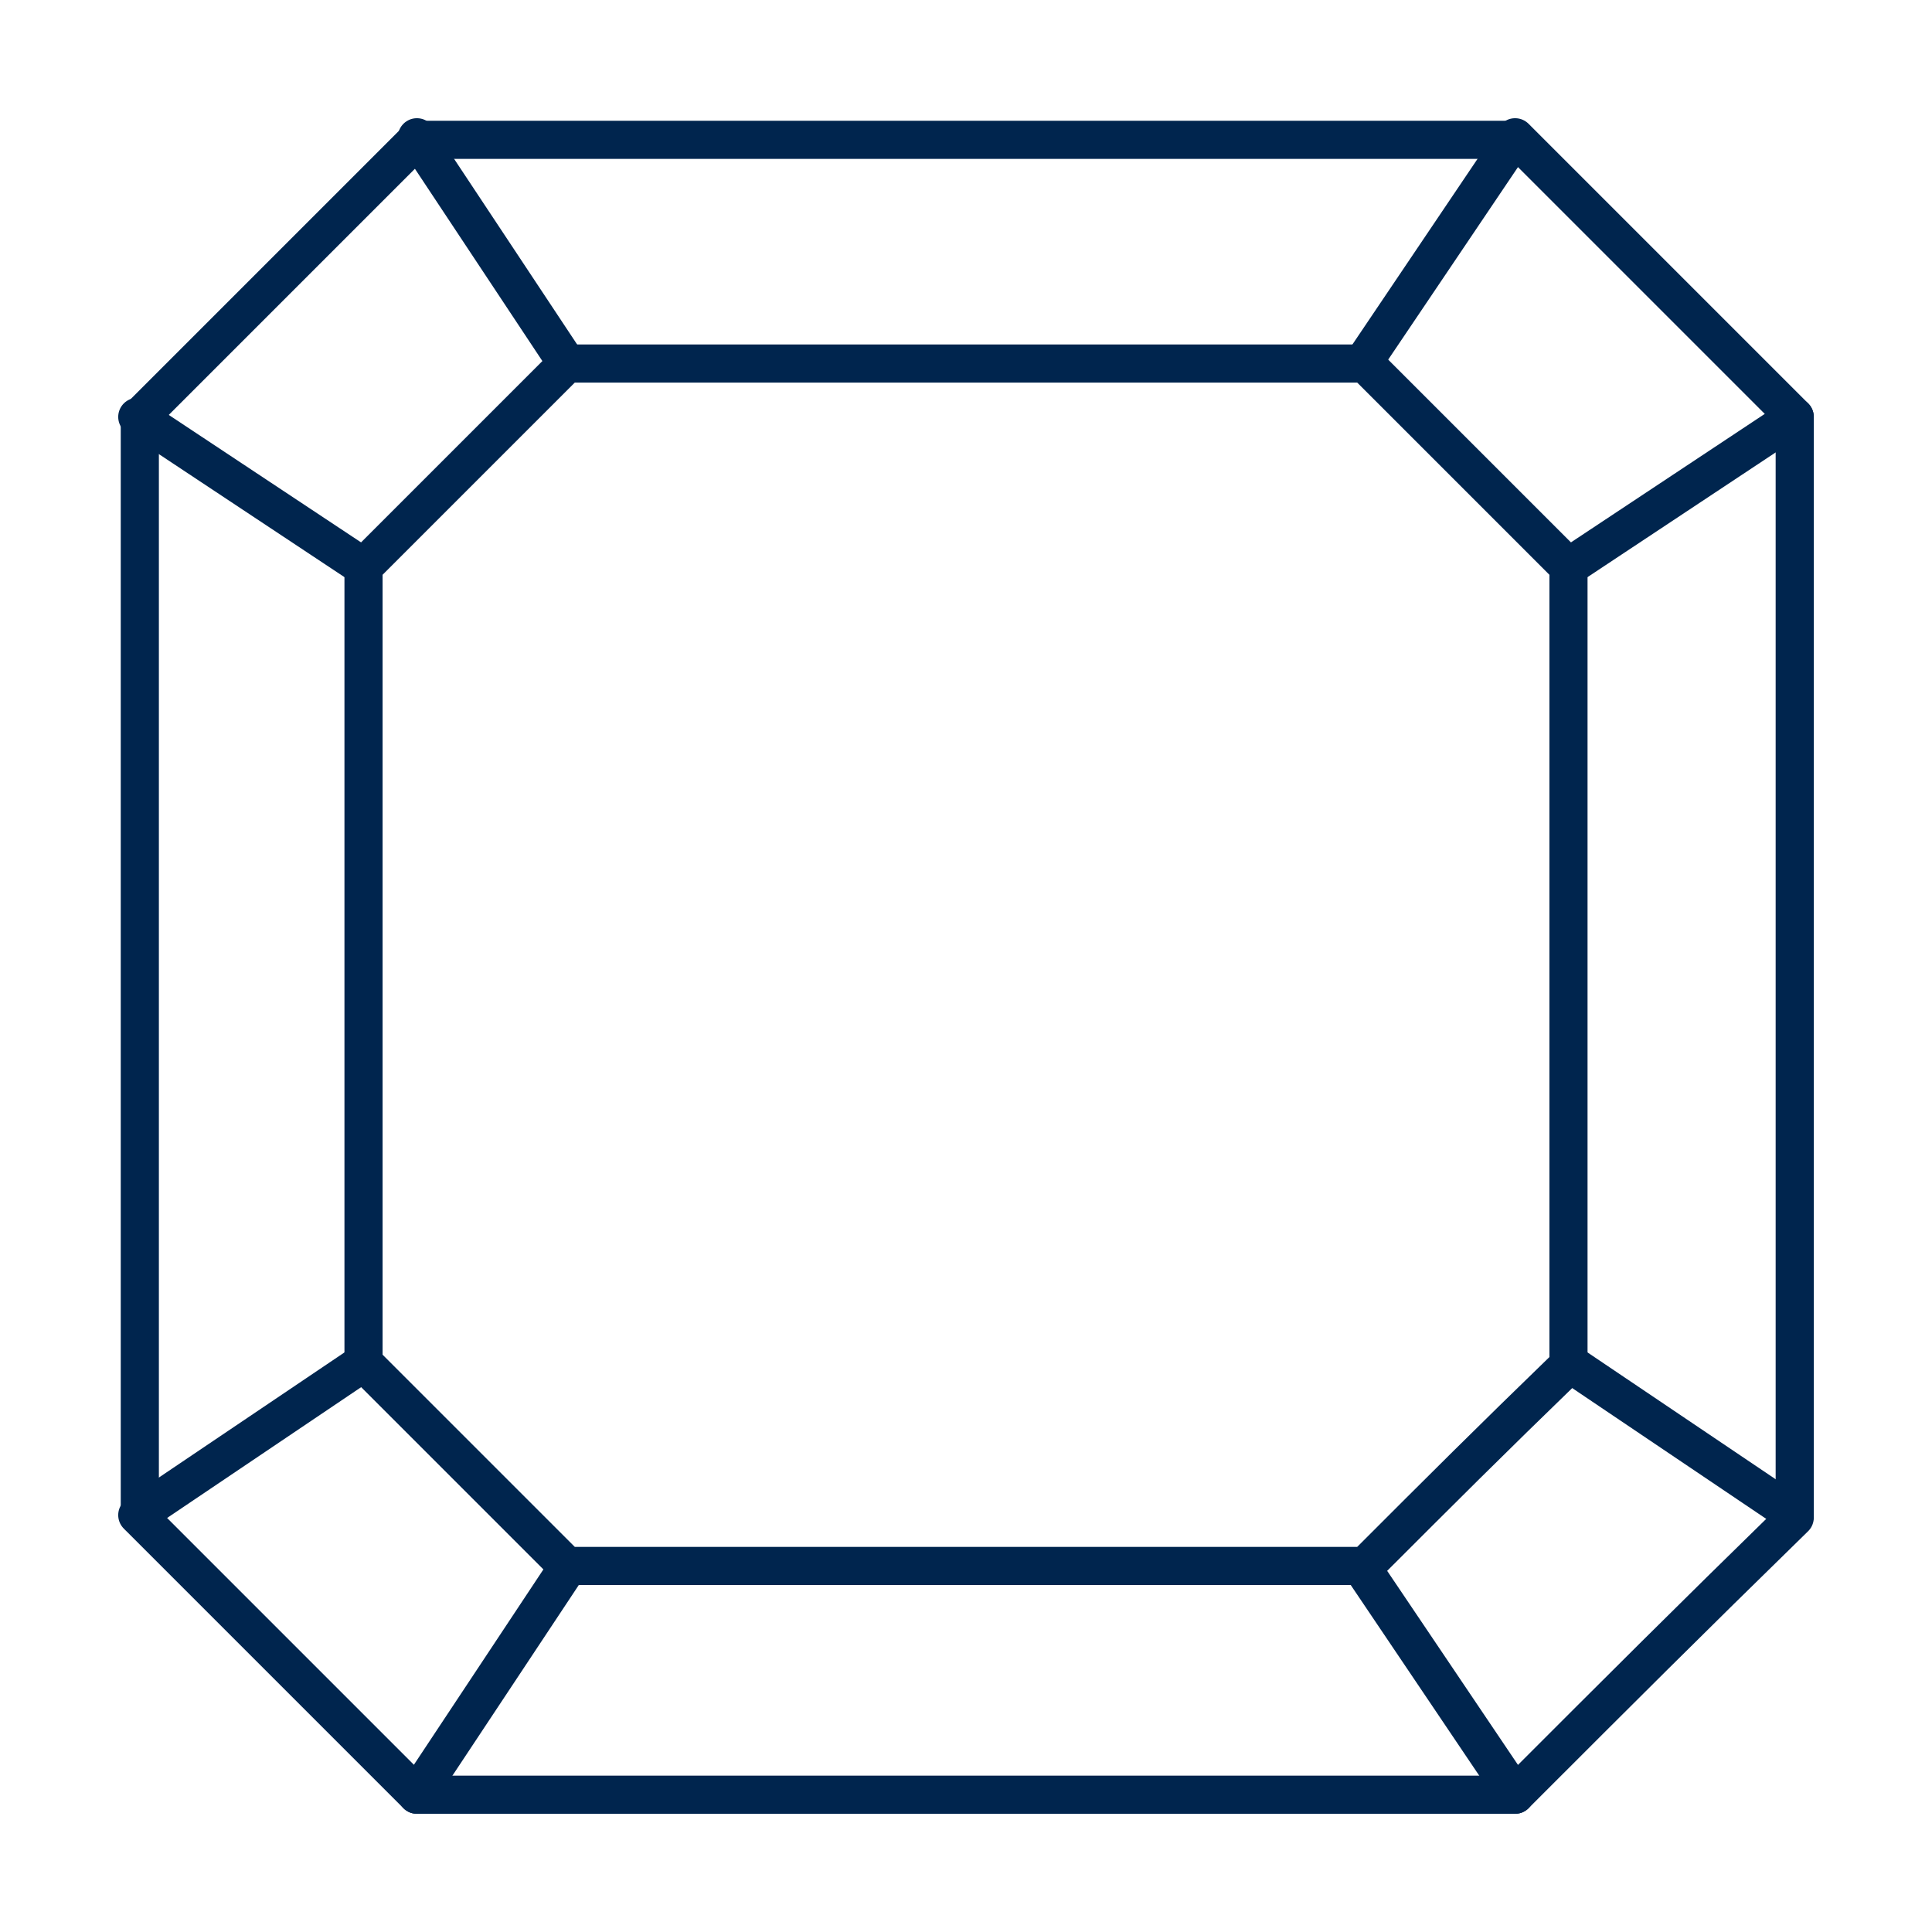
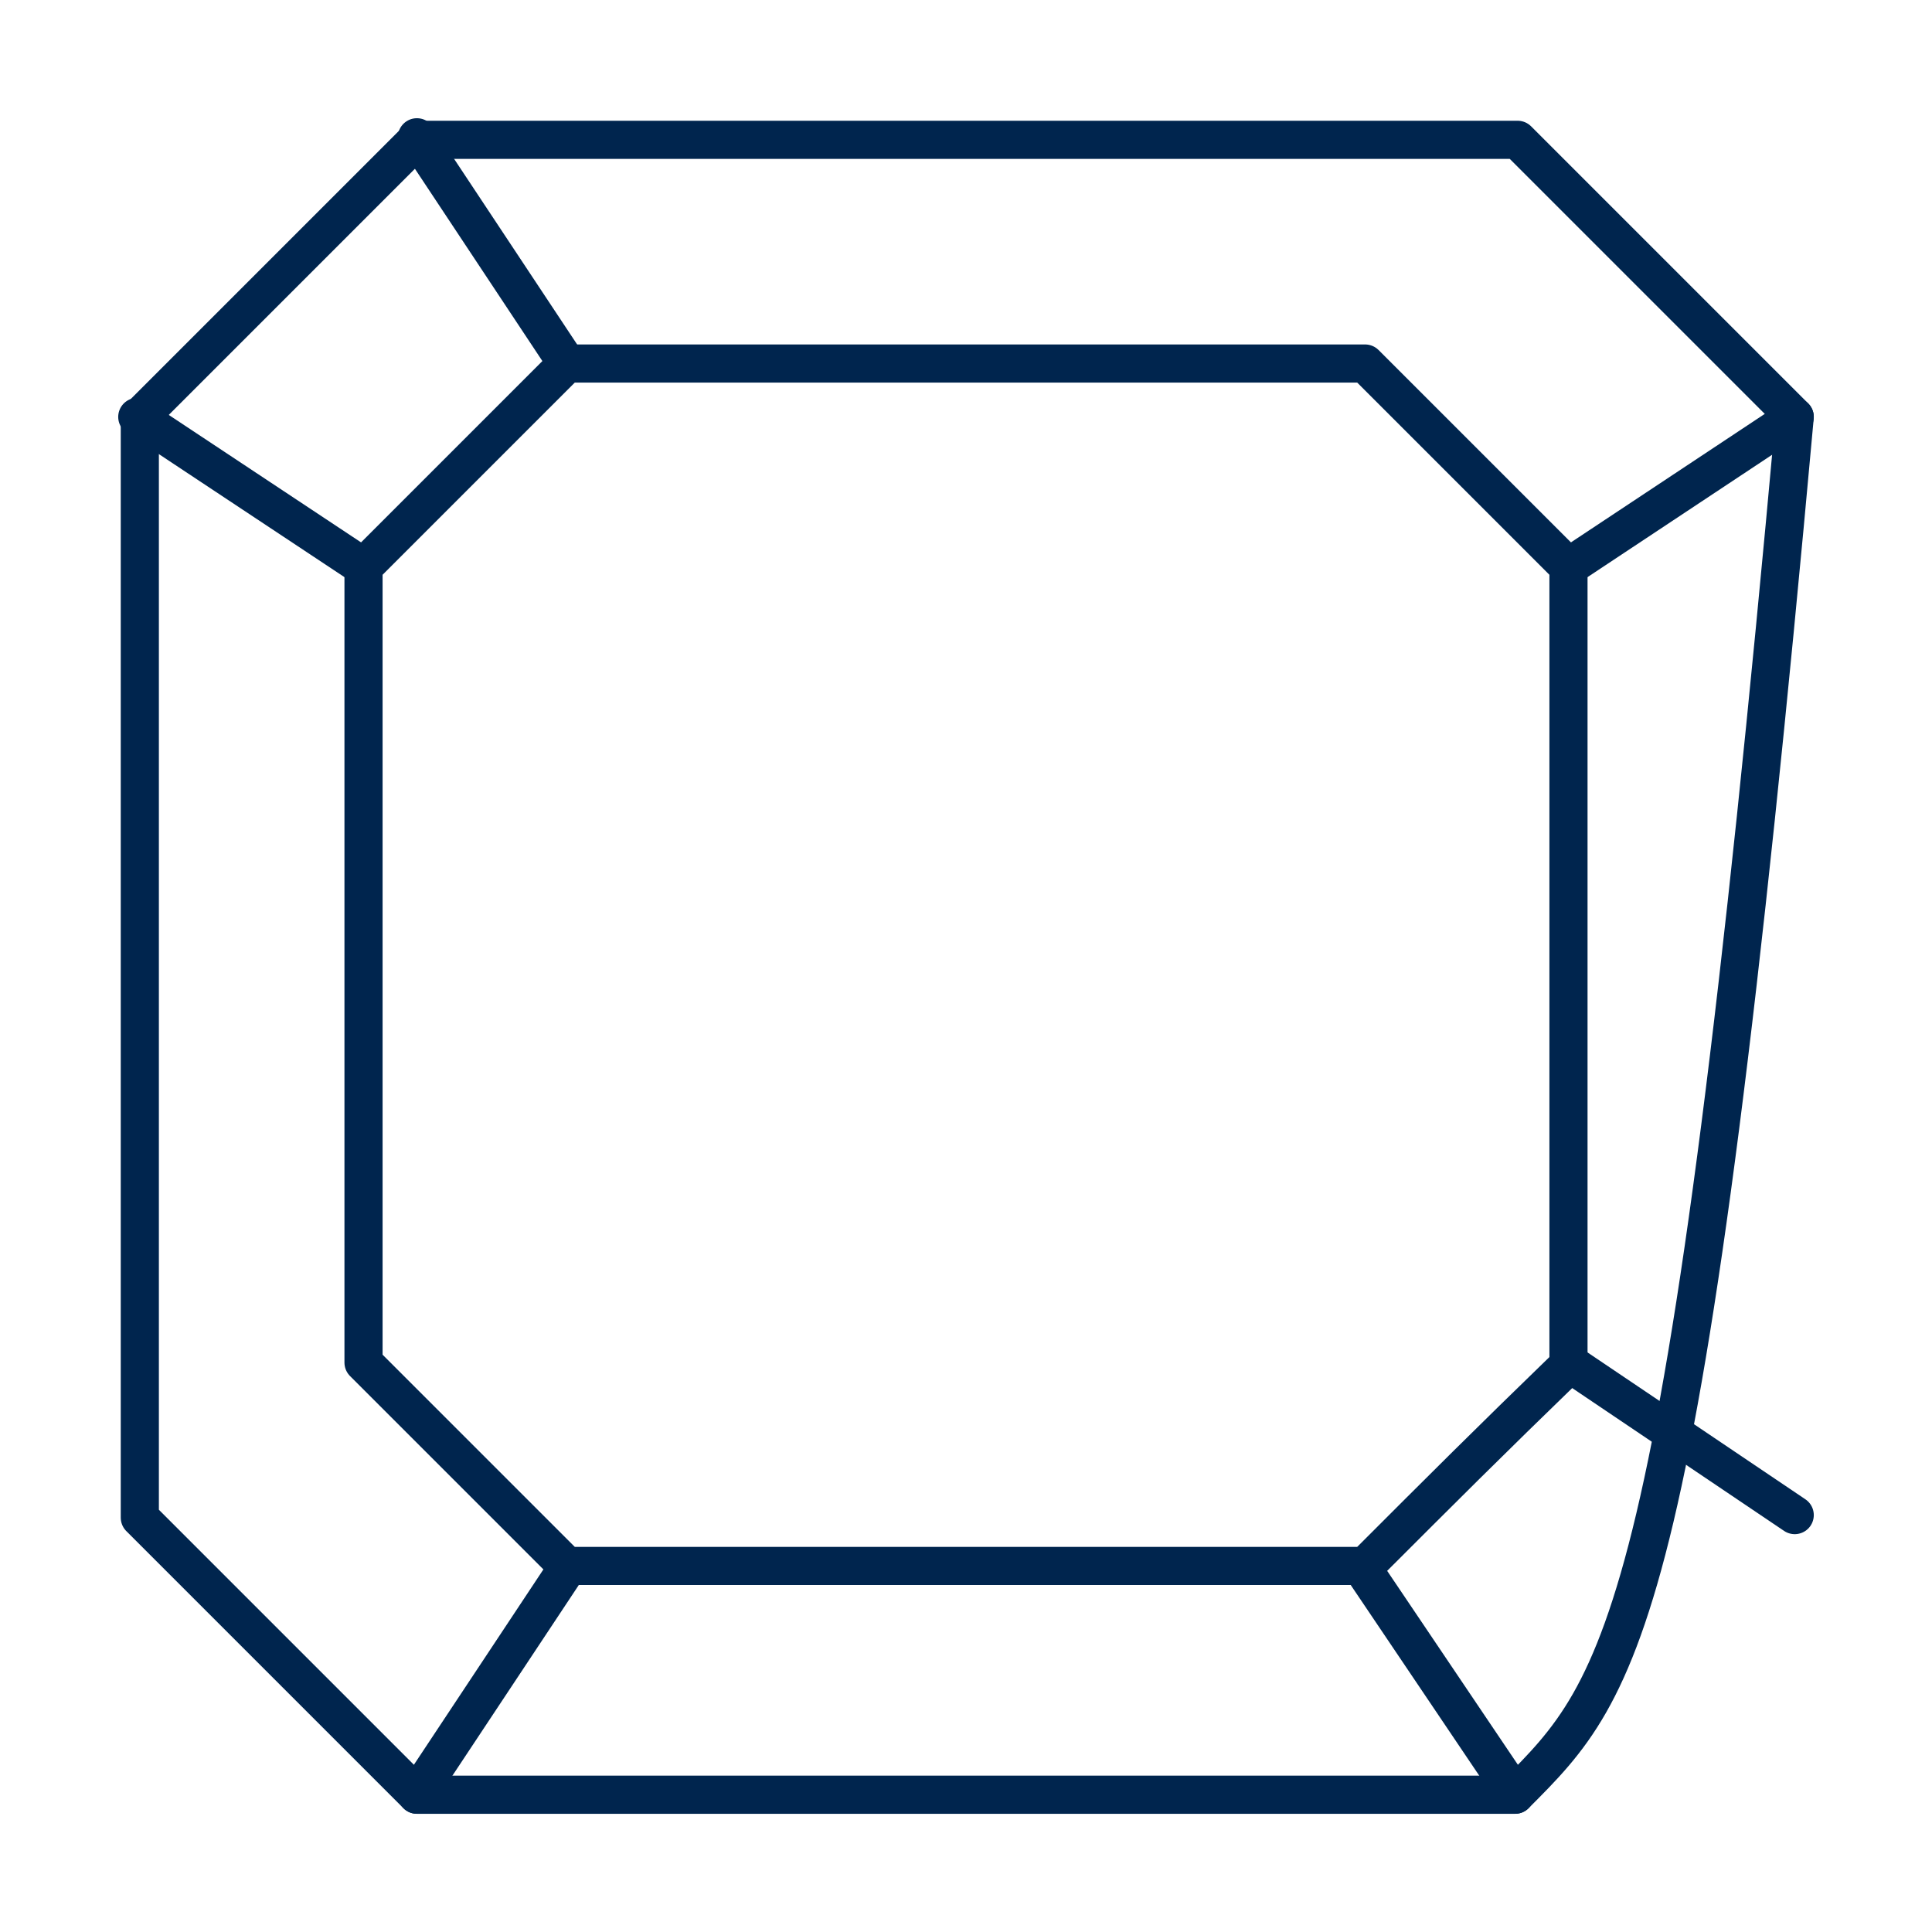
<svg xmlns="http://www.w3.org/2000/svg" version="1.1" id="Layer_1" x="0px" y="0px" viewBox="0 0 76 76" style="enable-background:new 0 0 76 76;" xml:space="preserve">
  <style type="text/css">
	.st0{fill:none;stroke:#00254E;stroke-width:1.5;stroke-linecap:round;stroke-linejoin:round;stroke-miterlimit:10;}
</style>
  <g id="Frame_38262">
    <g id="Group">
-       <path id="Vector" class="st0" d="M59.6,70.6H16.4c-4.3-4.3-6.7-6.7-10.9-10.9V16.4c4.3-4.3,6.7-6.7,10.9-10.9h43.3    c4.3,4.3,6.7,6.7,10.9,10.9v43.3C66.3,63.9,63.9,66.3,59.6,70.6z" />
+       <path id="Vector" class="st0" d="M59.6,70.6H16.4c-4.3-4.3-6.7-6.7-10.9-10.9V16.4c4.3-4.3,6.7-6.7,10.9-10.9h43.3    c4.3,4.3,6.7,6.7,10.9,10.9C66.3,63.9,63.9,66.3,59.6,70.6z" />
      <path id="Vector_2" class="st0" d="M53.7,61.6H22.3c-3.1-3.1-4.9-4.9-8-8V22.3c3.1-3.1,4.9-4.9,8-8h31.4c3.1,3.1,4.9,4.9,8,8v31.4    C58.5,56.8,56.8,58.5,53.7,61.6z" />
      <path id="Vector_3" class="st0" d="M16.4,5.4l5.9,8.9" />
      <path id="Vector_4" class="st0" d="M5.4,16.4l8.9,5.9" />
-       <path id="Vector_5" class="st0" d="M5.4,59.6l8.9-6" />
      <path id="Vector_6" class="st0" d="M16.4,70.6l5.9-8.9" />
      <path id="Vector_7" class="st0" d="M59.6,70.6l-6-8.9" />
      <path id="Vector_8" class="st0" d="M70.6,59.6l-8.9-6" />
      <path id="Vector_9" class="st0" d="M70.6,16.4l-8.9,5.9" />
-       <path id="Vector_10" class="st0" d="M59.6,5.4l-6,8.9" />
    </g>
  </g>
</svg>